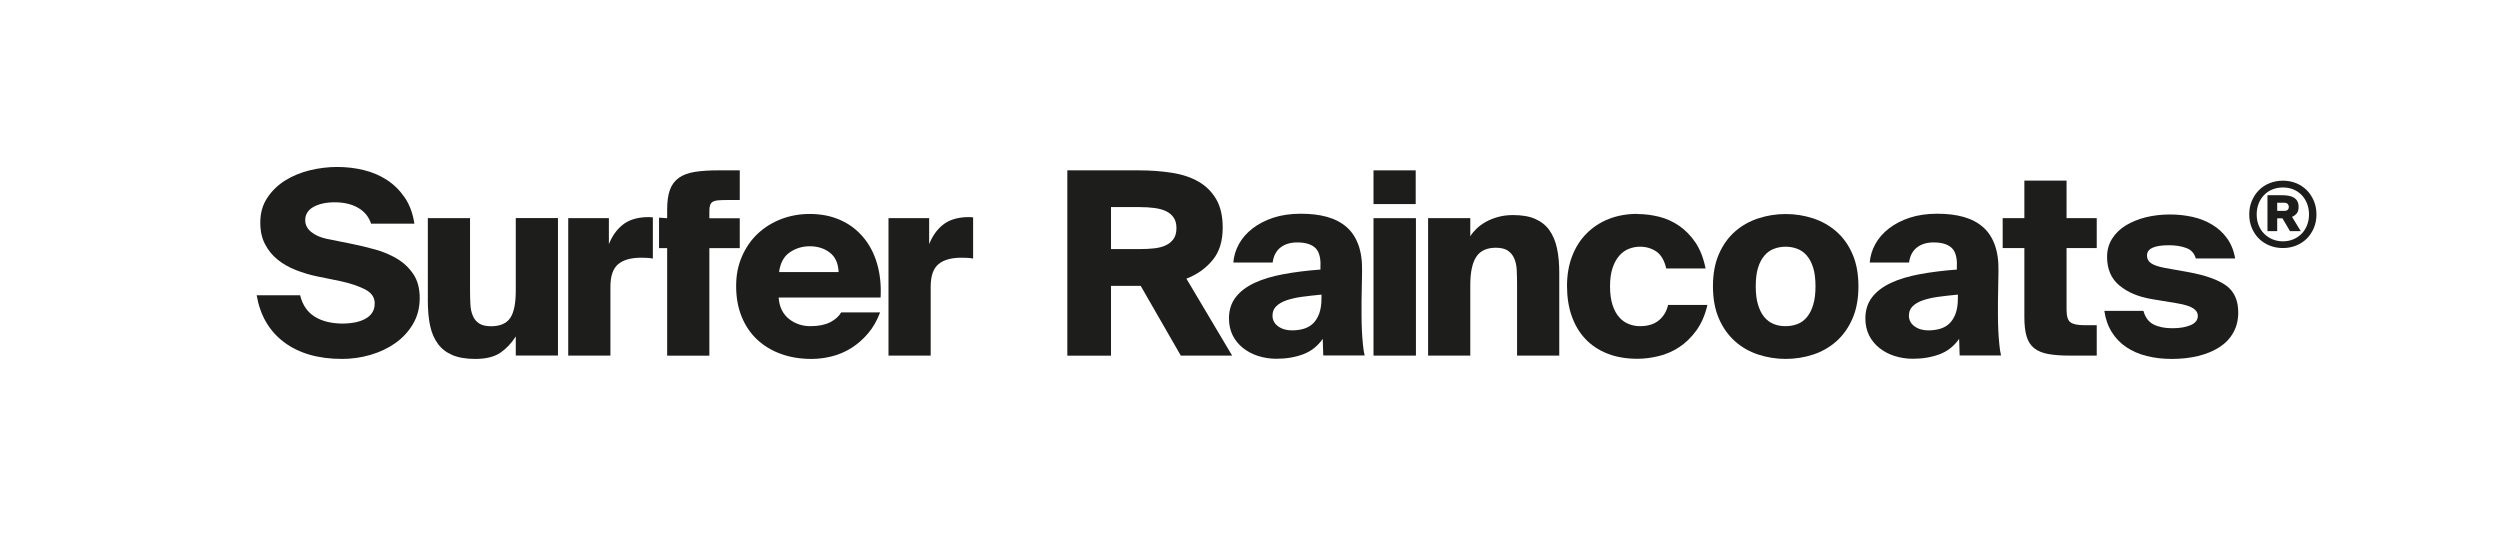
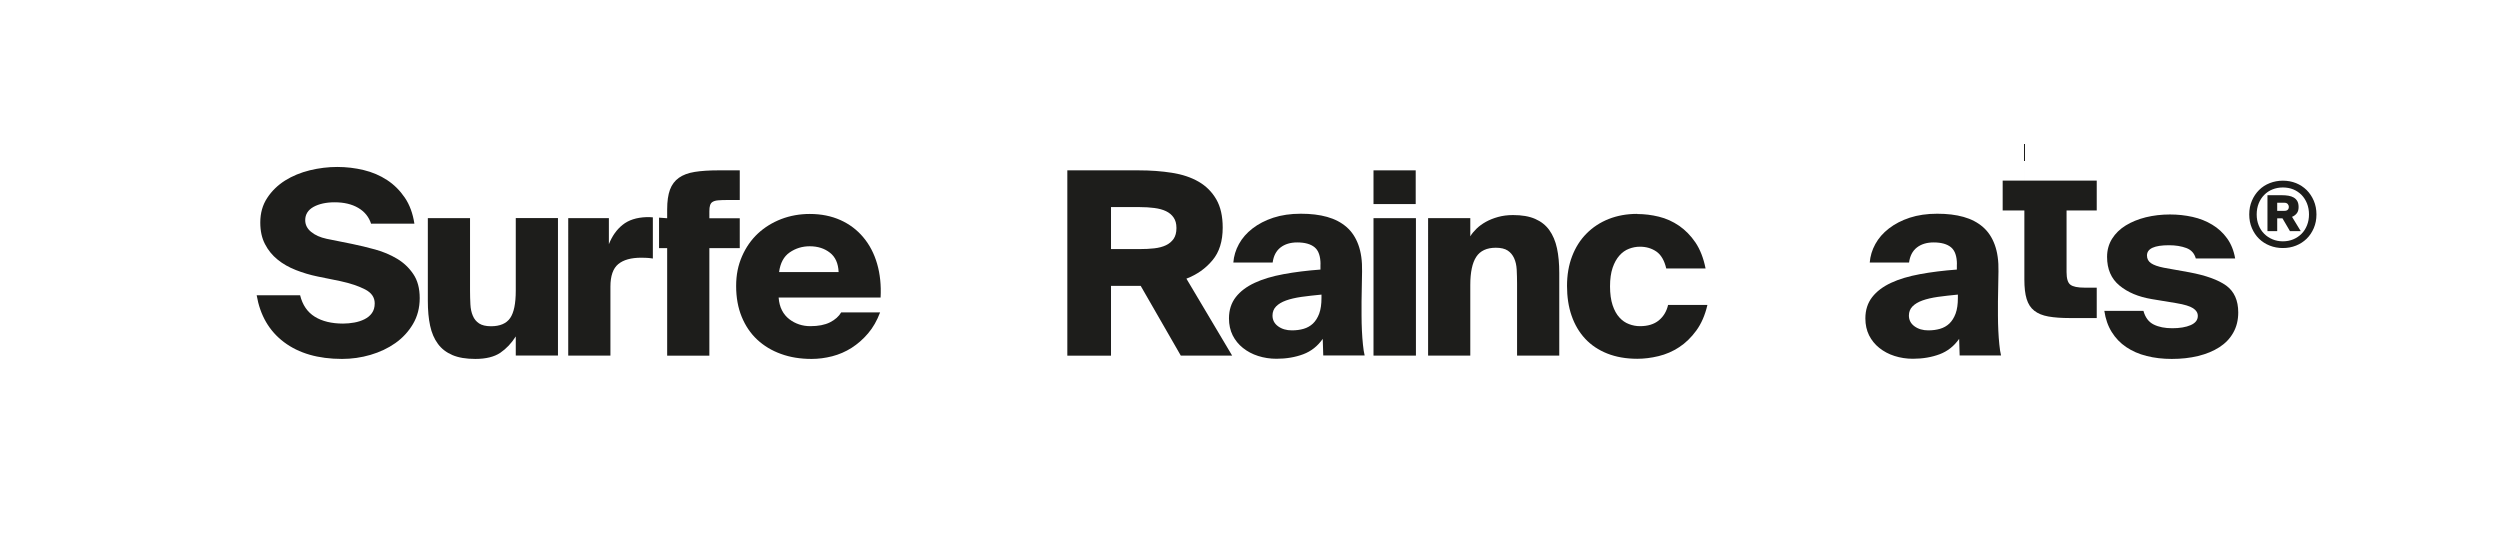
<svg xmlns="http://www.w3.org/2000/svg" id="_лой_1" viewBox="0 0 338.86 75.35">
  <defs>
    <style>.cls-1{fill:#1d1d1b;}</style>
  </defs>
  <path class="cls-1" d="M50.31,30.36c-.3-.95-.88-1.67-1.75-2.18-.87-.51-1.93-.76-3.2-.76-1.15,0-2.11,.21-2.86,.62-.75,.42-1.13,1.02-1.13,1.8,0,.62,.27,1.16,.8,1.59,.53,.44,1.23,.75,2.11,.94l3.43,.69c1.02,.21,2.07,.46,3.15,.76,1.09,.3,2.07,.72,2.96,1.25,.89,.53,1.62,1.22,2.2,2.08,.58,.85,.87,1.94,.87,3.26s-.31,2.49-.92,3.52c-.61,1.03-1.41,1.89-2.39,2.58-.98,.69-2.1,1.22-3.36,1.59-1.26,.37-2.55,.55-3.86,.55-3.23,0-5.85-.76-7.86-2.27-2.01-1.51-3.24-3.63-3.71-6.36h5.89c.32,1.32,.99,2.29,1.99,2.91,1,.62,2.28,.93,3.83,.93,.51,0,1.02-.05,1.52-.14,.51-.09,.97-.24,1.39-.45,.42-.21,.75-.48,1-.83,.25-.35,.38-.78,.38-1.32,0-.81-.43-1.44-1.3-1.89-.87-.45-1.99-.83-3.38-1.13l-3.05-.62c-1.02-.21-2-.5-2.94-.87-.95-.37-1.78-.84-2.49-1.42-.72-.58-1.29-1.28-1.71-2.1-.43-.82-.64-1.79-.64-2.93,0-1.27,.31-2.38,.94-3.33,.62-.95,1.43-1.73,2.42-2.36,.99-.62,2.11-1.08,3.36-1.39,1.25-.3,2.48-.45,3.71-.45s2.42,.14,3.58,.42c1.17,.28,2.22,.73,3.17,1.35,.95,.62,1.75,1.42,2.41,2.39,.66,.97,1.09,2.15,1.3,3.53h-5.85Z" />
  <path class="cls-1" d="M69.91,45.6c-.58,.92-1.28,1.66-2.1,2.22-.82,.55-1.95,.83-3.38,.83-1.25,0-2.28-.17-3.1-.52-.82-.35-1.48-.85-1.97-1.52-.5-.67-.85-1.49-1.06-2.46-.21-.97-.31-2.09-.31-3.36v-11.22h5.72v9.8c0,.67,.02,1.3,.05,1.89s.14,1.1,.33,1.54c.18,.44,.47,.79,.85,1.04,.38,.25,.92,.38,1.61,.38,1.22,0,2.09-.37,2.6-1.11,.51-.74,.76-1.97,.76-3.71v-9.84h5.72v18.63h-5.72v-2.6Z" />
  <path class="cls-1" d="M88.49,35.04c-.32-.05-.6-.08-.83-.09s-.47-.02-.73-.02c-1.39,0-2.43,.29-3.13,.87-.7,.58-1.06,1.59-1.06,3.05v9.35h-5.72V29.57h5.51v3.53c.44-1.11,1.06-1.99,1.87-2.63,.81-.65,1.88-.99,3.22-1.04h.42c.16,0,.31,.01,.45,.03v5.58Z" />
  <path class="cls-1" d="M90.43,28.39c0-1.11,.13-2,.38-2.68,.25-.68,.66-1.22,1.21-1.61,.55-.39,1.27-.66,2.15-.8,.88-.14,1.94-.21,3.19-.21h2.91v4.02h-1.63c-.51,0-.92,.01-1.25,.04-.32,.02-.58,.09-.76,.19-.19,.1-.31,.26-.38,.47-.07,.21-.1,.48-.1,.83v.94h4.12v4.05h-4.12v14.58h-5.72v-14.58h-1.1v-4.13l1.1,.08v-1.18Z" />
  <path class="cls-1" d="M119.29,42.35c-.42,1.11-.96,2.06-1.63,2.84-.67,.79-1.42,1.44-2.23,1.96-.82,.52-1.7,.9-2.63,1.14-.94,.24-1.87,.36-2.79,.36-1.52,0-2.91-.22-4.16-.68-1.25-.45-2.32-1.1-3.22-1.94-.9-.84-1.6-1.88-2.1-3.1-.5-1.22-.75-2.61-.75-4.16s.27-2.82,.8-4.04c.53-1.21,1.25-2.24,2.15-3.08,.9-.84,1.96-1.49,3.17-1.96,1.21-.46,2.5-.69,3.86-.69,1.55,0,2.93,.28,4.16,.83,1.22,.55,2.26,1.33,3.1,2.34,.84,1,1.47,2.2,1.87,3.59,.4,1.38,.56,2.91,.47,4.57h-13.82c.05,.67,.2,1.25,.45,1.73,.25,.49,.58,.88,.99,1.2,.4,.31,.85,.55,1.33,.71s.99,.24,1.52,.24c1.09,0,1.97-.17,2.67-.52,.69-.35,1.2-.8,1.52-1.35h5.27Zm-9.53-8.97c-1.02,0-1.92,.28-2.72,.83-.8,.55-1.28,1.44-1.44,2.67h8.07c-.05-1.18-.44-2.06-1.18-2.63-.74-.58-1.65-.87-2.74-.87Z" />
-   <path class="cls-1" d="M131.9,35.04c-.32-.05-.6-.08-.83-.09s-.47-.02-.73-.02c-1.39,0-2.43,.29-3.13,.87-.7,.58-1.06,1.59-1.06,3.05v9.35h-5.72V29.57h5.51v3.53c.44-1.11,1.06-1.99,1.87-2.63,.81-.65,1.88-.99,3.22-1.04h.42c.16,0,.31,.01,.45,.03v5.58Z" />
  <path class="cls-1" d="M154.61,38.75h-4.02v9.46h-5.92V23.09h9.66c1.62,0,3.12,.11,4.52,.33,1.4,.22,2.6,.62,3.62,1.21s1.81,1.39,2.39,2.39c.58,1,.87,2.28,.87,3.83,0,1.85-.46,3.33-1.39,4.43-.92,1.11-2.1,1.94-3.53,2.49l6.2,10.43h-6.96l-5.44-9.46Zm-4.02-10.67v5.68h3.91c.69,0,1.35-.03,1.96-.1s1.14-.21,1.58-.42c.44-.21,.78-.5,1.04-.87,.25-.37,.38-.85,.38-1.46s-.13-1.05-.38-1.42c-.25-.37-.6-.66-1.04-.87-.44-.21-.96-.35-1.58-.43s-1.26-.12-1.96-.12h-3.91Z" />
  <path class="cls-1" d="M178.99,35.84c0-1.11-.27-1.88-.8-2.32-.53-.44-1.32-.66-2.36-.66-.92,0-1.68,.23-2.27,.69s-.94,1.14-1.06,2.04h-5.33c.07-.88,.32-1.71,.76-2.51,.44-.8,1.05-1.5,1.84-2.11,.79-.61,1.73-1.1,2.82-1.46,1.1-.36,2.34-.54,3.72-.54s2.53,.14,3.57,.43c1.04,.29,1.92,.75,2.63,1.37,.72,.62,1.25,1.43,1.61,2.42s.53,2.19,.5,3.6l-.07,4.05v1.94c0,.69,.02,1.37,.05,2.04,.03,.67,.08,1.3,.14,1.89s.13,1.08,.23,1.47h-5.61l-.07-2.25c-.69,.99-1.58,1.69-2.65,2.09-1.07,.4-2.28,.61-3.62,.61-.88,0-1.71-.13-2.49-.38-.79-.25-1.47-.62-2.06-1.09s-1.05-1.04-1.39-1.71c-.33-.67-.5-1.43-.5-2.29,0-1.13,.31-2.09,.92-2.88,.61-.79,1.47-1.43,2.56-1.94s2.41-.9,3.93-1.18,3.19-.49,4.99-.62v-.73Zm.14,4.09c-.99,.09-1.9,.2-2.72,.31-.82,.12-1.52,.28-2.1,.49-.58,.21-1.03,.48-1.35,.81-.32,.33-.48,.75-.48,1.23,0,.6,.25,1.09,.76,1.46,.51,.37,1.13,.55,1.87,.55,.58,0,1.11-.07,1.59-.21s.91-.38,1.26-.71,.64-.79,.85-1.35c.21-.57,.31-1.28,.31-2.13v-.45Z" />
  <path class="cls-1" d="M191.89,23.09v4.57h-5.72v-4.57h5.72Zm.03,6.48v18.63h-5.75V29.57h5.75Z" />
  <path class="cls-1" d="M199.29,32.03c.21-.35,.49-.69,.85-1.04,.36-.35,.78-.65,1.26-.92,.49-.27,1.03-.49,1.65-.66,.61-.17,1.29-.26,2.03-.26,1.2,0,2.2,.17,3,.52,.8,.35,1.44,.85,1.92,1.52s.83,1.49,1.04,2.46c.21,.97,.31,2.09,.31,3.36v11.19h-5.72v-9.77c0-.67-.02-1.3-.05-1.89-.03-.59-.15-1.1-.35-1.54-.2-.44-.48-.78-.87-1.04-.38-.25-.92-.38-1.61-.38-1.22,0-2.11,.41-2.65,1.23-.54,.82-.81,2.1-.81,3.83v9.56h-5.72V29.57h5.72v2.46Z" />
  <path class="cls-1" d="M221.92,29.01c.97,0,1.95,.12,2.93,.36,.98,.24,1.89,.65,2.74,1.23,.84,.58,1.58,1.33,2.22,2.27,.63,.94,1.09,2.11,1.37,3.52h-5.33c-.25-1.08-.7-1.85-1.33-2.29-.64-.44-1.38-.66-2.23-.66-.51,0-1,.09-1.49,.28-.48,.18-.92,.49-1.3,.92-.38,.43-.69,.98-.92,1.66-.23,.68-.35,1.52-.35,2.51s.12,1.87,.35,2.56c.23,.69,.54,1.25,.92,1.66,.38,.42,.81,.72,1.3,.9,.49,.19,.98,.28,1.49,.28,1.06,0,1.91-.26,2.55-.78,.63-.52,1.06-1.22,1.26-2.1h5.33c-.32,1.39-.83,2.55-1.51,3.48-.68,.93-1.46,1.69-2.32,2.25-.87,.57-1.8,.97-2.79,1.21-.99,.24-1.95,.36-2.88,.36-1.52,0-2.88-.24-4.07-.71-1.19-.47-2.19-1.14-3-2.01-.81-.87-1.42-1.91-1.84-3.12-.42-1.21-.62-2.56-.62-4.04s.23-2.82,.69-4.02c.46-1.2,1.11-2.23,1.96-3.08,.84-.85,1.85-1.51,3.01-1.97,1.17-.46,2.45-.69,3.86-.69Z" />
-   <path class="cls-1" d="M242.04,29.01c1.29,0,2.53,.2,3.72,.59,1.19,.39,2.24,.99,3.15,1.78,.91,.8,1.64,1.81,2.18,3.05,.54,1.24,.81,2.7,.81,4.38s-.27,3.15-.81,4.38c-.54,1.24-1.27,2.26-2.18,3.07-.91,.81-1.96,1.41-3.15,1.8-1.19,.39-2.43,.59-3.72,.59s-2.53-.2-3.72-.59c-1.19-.39-2.24-.99-3.15-1.8-.91-.81-1.64-1.83-2.18-3.07s-.81-2.7-.81-4.38,.27-3.15,.81-4.38,1.27-2.25,2.18-3.05c.91-.8,1.96-1.39,3.15-1.78,1.19-.39,2.43-.59,3.72-.59Zm0,4.43c-.55,0-1.08,.09-1.58,.28-.5,.18-.93,.49-1.3,.92-.37,.43-.66,.98-.87,1.66-.21,.68-.31,1.52-.31,2.51s.1,1.8,.31,2.49c.21,.69,.49,1.25,.85,1.68,.36,.43,.79,.74,1.28,.94s1.03,.29,1.61,.29,1.11-.1,1.61-.29,.92-.51,1.28-.94c.36-.43,.64-.99,.85-1.68,.21-.69,.31-1.52,.31-2.49s-.1-1.83-.31-2.51c-.21-.68-.5-1.23-.87-1.66-.37-.43-.8-.73-1.3-.92s-1.02-.28-1.58-.28Z" />
  <path class="cls-1" d="M265.25,35.84c0-1.11-.27-1.88-.8-2.32-.53-.44-1.32-.66-2.36-.66-.92,0-1.68,.23-2.27,.69s-.94,1.14-1.06,2.04h-5.33c.07-.88,.32-1.71,.76-2.51,.44-.8,1.05-1.5,1.84-2.11,.79-.61,1.73-1.1,2.82-1.46,1.1-.36,2.34-.54,3.72-.54s2.53,.14,3.57,.43c1.04,.29,1.92,.75,2.63,1.37,.72,.62,1.25,1.43,1.61,2.42s.53,2.19,.5,3.6l-.07,4.05v1.94c0,.69,.02,1.37,.05,2.04,.03,.67,.08,1.3,.14,1.89s.13,1.08,.23,1.47h-5.61l-.07-2.25c-.69,.99-1.58,1.69-2.65,2.09-1.07,.4-2.28,.61-3.62,.61-.88,0-1.71-.13-2.49-.38-.79-.25-1.47-.62-2.06-1.09s-1.05-1.04-1.39-1.71c-.33-.67-.5-1.43-.5-2.29,0-1.13,.31-2.09,.92-2.88,.61-.79,1.47-1.43,2.56-1.94s2.41-.9,3.93-1.18,3.19-.49,4.99-.62v-.73Zm.14,4.09c-.99,.09-1.9,.2-2.72,.31-.82,.12-1.52,.28-2.1,.49-.58,.21-1.03,.48-1.35,.81-.32,.33-.48,.75-.48,1.23,0,.6,.25,1.09,.76,1.46,.51,.37,1.13,.55,1.87,.55,.58,0,1.11-.07,1.59-.21s.91-.38,1.26-.71,.64-.79,.85-1.35c.21-.57,.31-1.28,.31-2.13v-.45Z" />
-   <path class="cls-1" d="M274.39,24.48h5.72v5.09h4.09v4.05h-4.09v8.35c0,.88,.17,1.45,.52,1.71,.35,.27,.99,.4,1.94,.4h1.63v4.12h-3.64c-1.16,0-2.12-.07-2.91-.21-.79-.14-1.42-.4-1.91-.78s-.83-.91-1.04-1.59c-.21-.68-.31-1.56-.31-2.65v-9.35h-2.94v-4.05h2.94v-5.09Z" />
+   <path class="cls-1" d="M274.39,24.48h5.72h4.09v4.05h-4.09v8.35c0,.88,.17,1.45,.52,1.71,.35,.27,.99,.4,1.94,.4h1.63v4.12h-3.64c-1.16,0-2.12-.07-2.91-.21-.79-.14-1.42-.4-1.91-.78s-.83-.91-1.04-1.59c-.21-.68-.31-1.56-.31-2.65v-9.35h-2.94v-4.05h2.94v-5.09Z" />
  <path class="cls-1" d="M297.63,35.04c-.19-.69-.61-1.17-1.28-1.42-.67-.25-1.45-.38-2.36-.38-1.99,0-2.98,.46-2.98,1.39,0,.44,.18,.79,.54,1.04,.36,.25,.94,.46,1.75,.62l3.46,.62c2.24,.42,3.9,1.02,4.99,1.8,1.08,.79,1.63,2,1.63,3.64,0,1.04-.23,1.96-.68,2.75-.45,.8-1.08,1.45-1.89,1.97-.81,.52-1.76,.91-2.86,1.18-1.1,.27-2.29,.4-3.58,.4-1.22,0-2.36-.13-3.41-.4-1.05-.26-1.97-.67-2.77-1.21-.8-.54-1.45-1.22-1.96-2.04-.51-.82-.84-1.77-1-2.86h5.3c.25,.9,.72,1.52,1.4,1.85,.68,.34,1.52,.5,2.51,.5s1.85-.14,2.49-.42,.97-.69,.97-1.25c0-.42-.21-.76-.64-1.04-.43-.28-1.18-.51-2.27-.69l-3.33-.55c-1.8-.3-3.26-.91-4.38-1.84-1.12-.92-1.68-2.22-1.68-3.88,0-.92,.23-1.74,.68-2.46,.45-.72,1.07-1.32,1.85-1.8,.78-.48,1.69-.85,2.72-1.11,1.03-.25,2.12-.38,3.27-.38,1.06,0,2.08,.11,3.07,.33,.98,.22,1.87,.57,2.67,1.06,.8,.48,1.47,1.1,2.01,1.85,.54,.75,.91,1.66,1.09,2.72h-5.33Z" />
  <path class="cls-1" d="M304.87,29.07c0-.68,.12-1.3,.36-1.86,.24-.56,.56-1.04,.97-1.45,.41-.41,.89-.72,1.45-.94,.56-.22,1.15-.33,1.78-.33s1.23,.11,1.78,.33c.55,.22,1.03,.54,1.44,.94,.41,.41,.73,.89,.97,1.45,.24,.56,.36,1.18,.36,1.86s-.12,1.29-.36,1.85c-.24,.56-.56,1.04-.97,1.44-.41,.4-.89,.71-1.44,.93-.55,.22-1.14,.33-1.78,.33s-1.23-.11-1.78-.33c-.56-.22-1.04-.53-1.45-.93-.41-.4-.73-.88-.97-1.44s-.36-1.18-.36-1.85Zm1.01,0c0,.54,.09,1.03,.27,1.47,.18,.45,.43,.83,.75,1.15,.32,.32,.7,.57,1.13,.75,.43,.18,.9,.27,1.4,.27s.98-.09,1.41-.27c.43-.18,.8-.43,1.12-.75,.32-.32,.56-.7,.74-1.15,.18-.45,.27-.94,.27-1.47s-.09-1.04-.27-1.49c-.18-.45-.43-.84-.74-1.16-.32-.32-.69-.57-1.12-.75-.43-.17-.9-.26-1.41-.26s-.97,.09-1.4,.26c-.43,.17-.81,.42-1.13,.75-.32,.32-.57,.71-.75,1.16-.18,.45-.27,.95-.27,1.49Zm2.78,2.26h-1.32v-4.87h1.95c.32,0,.62,.02,.9,.07,.28,.05,.52,.13,.72,.25,.2,.12,.36,.28,.48,.49,.11,.21,.17,.47,.17,.79,0,.37-.08,.65-.25,.86-.17,.21-.38,.37-.64,.47l1.18,1.94h-1.46l-1.02-1.74h-.71v1.74Zm1.58-3.28c0-.14-.05-.27-.15-.39-.1-.12-.26-.18-.47-.18h-.96v1.1h.96c.22,0,.38-.05,.47-.15,.1-.1,.15-.23,.15-.37Z" />
</svg>